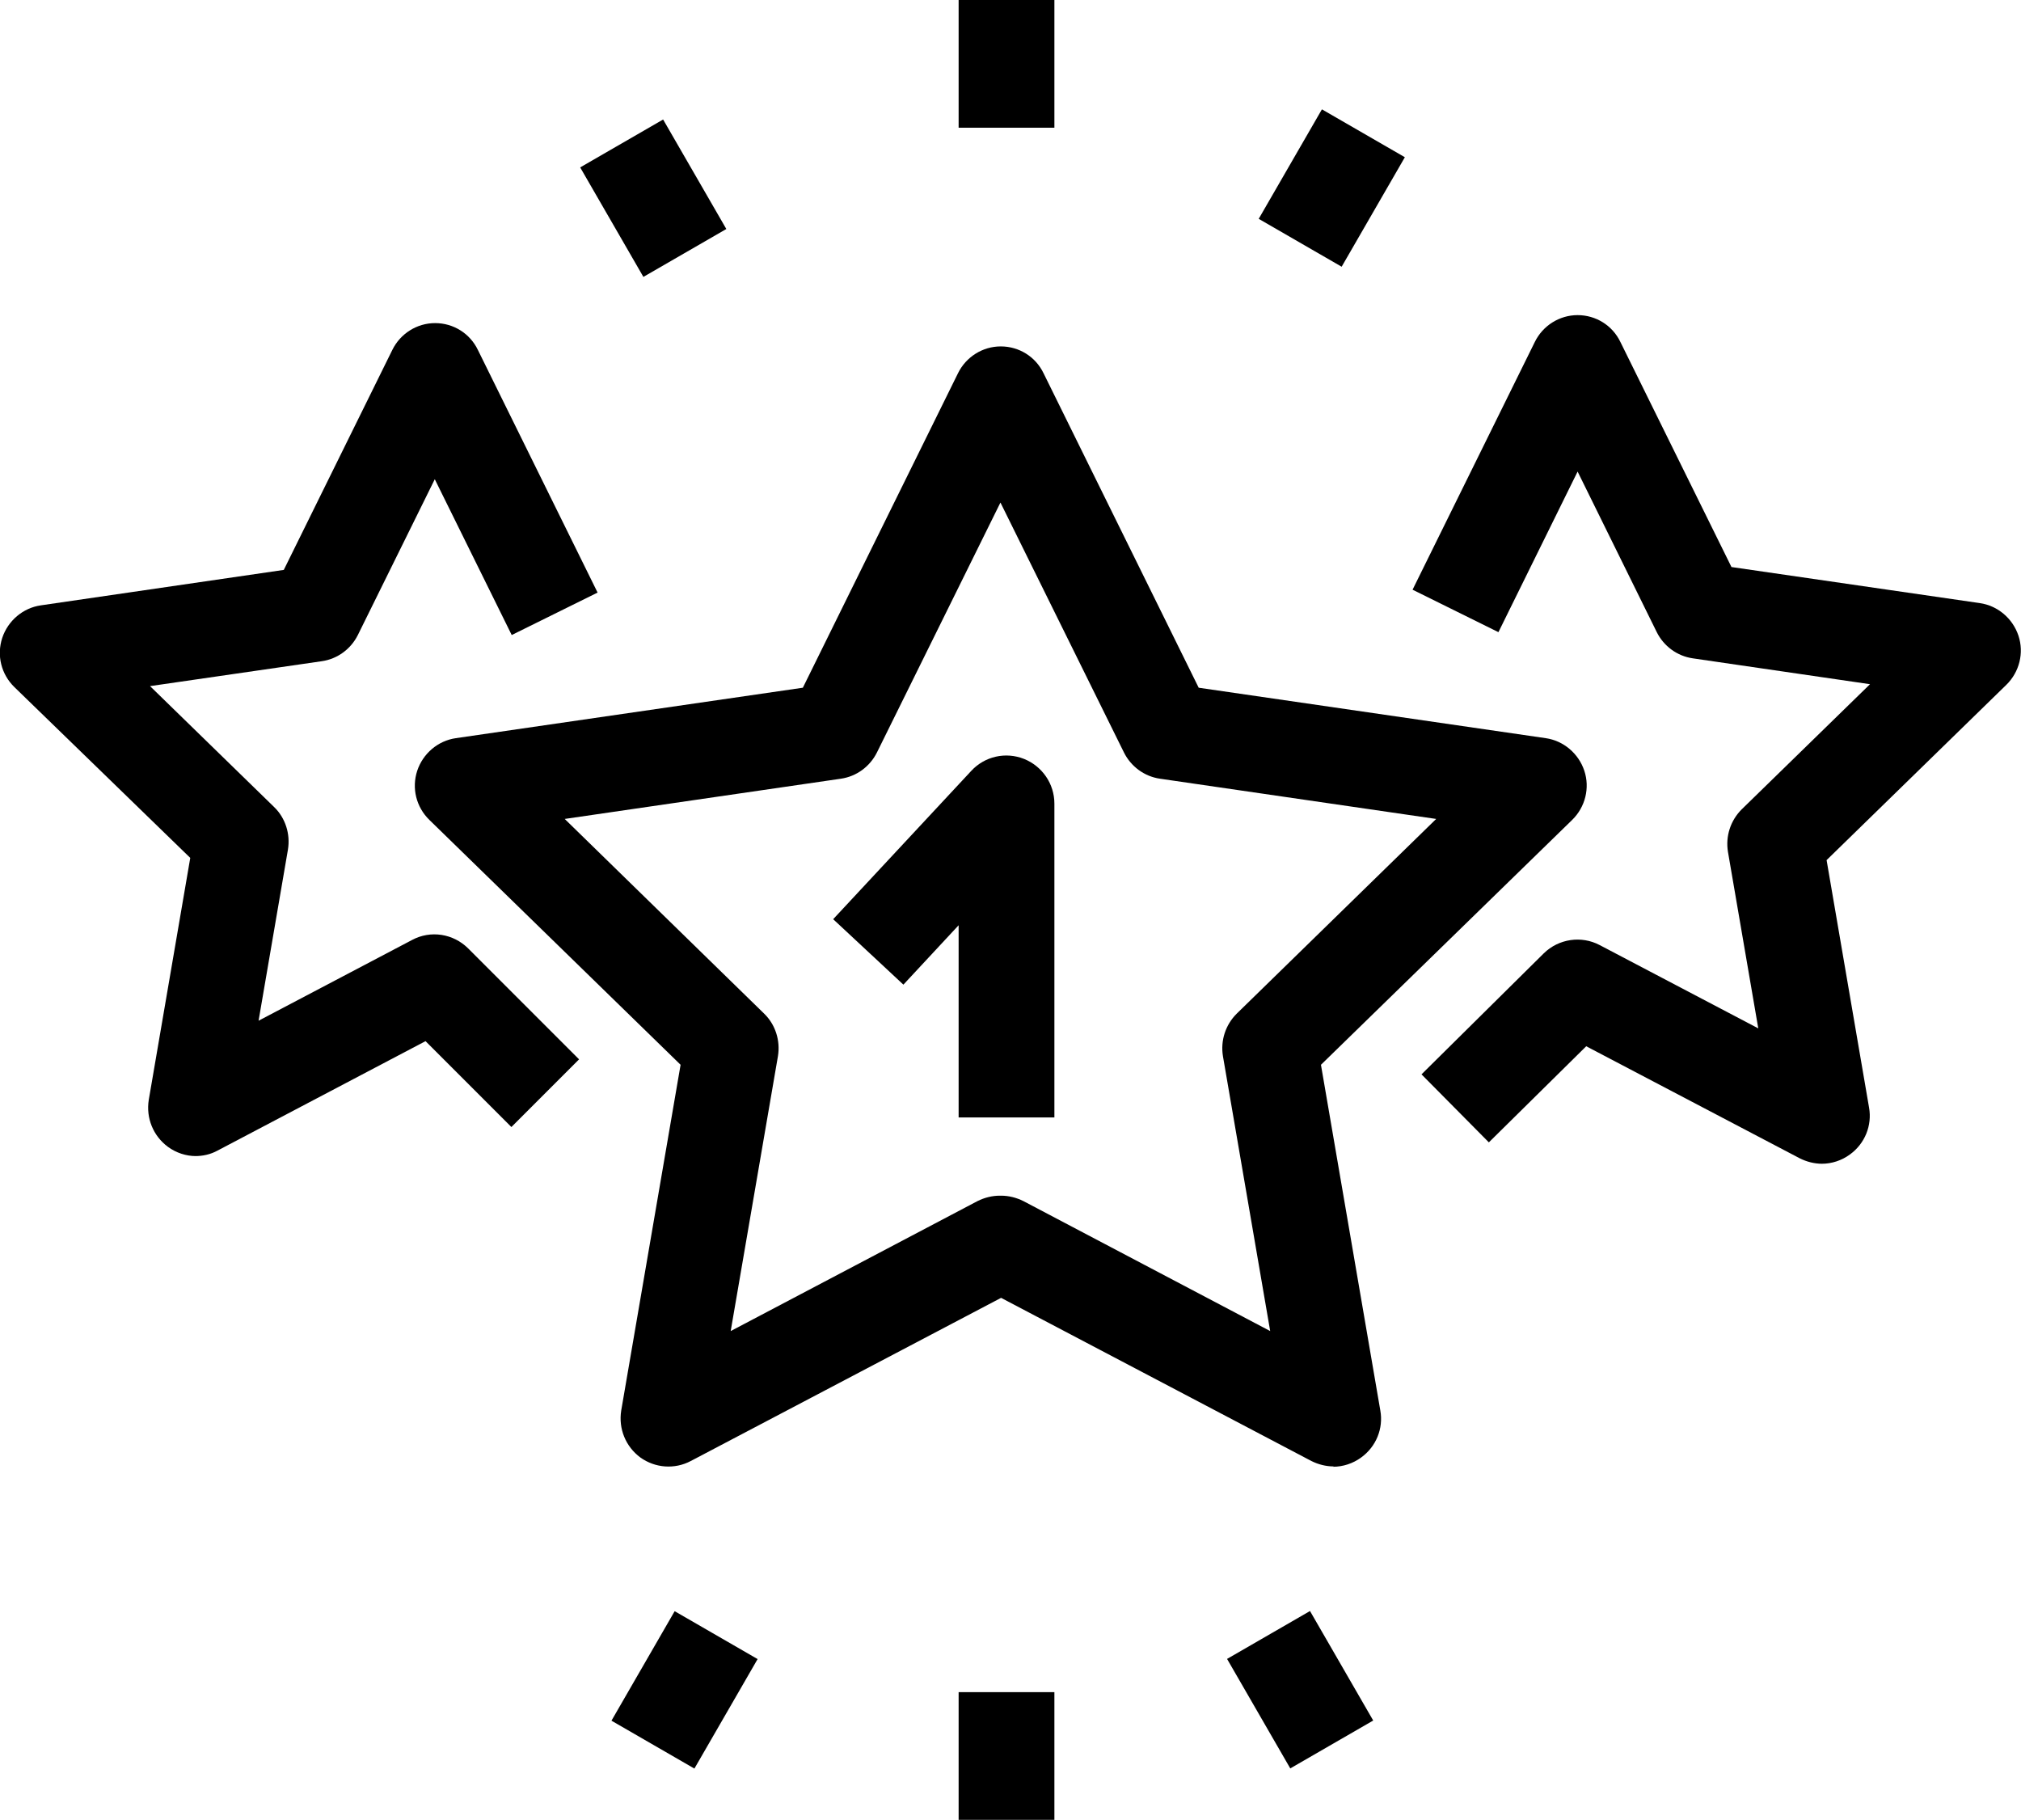
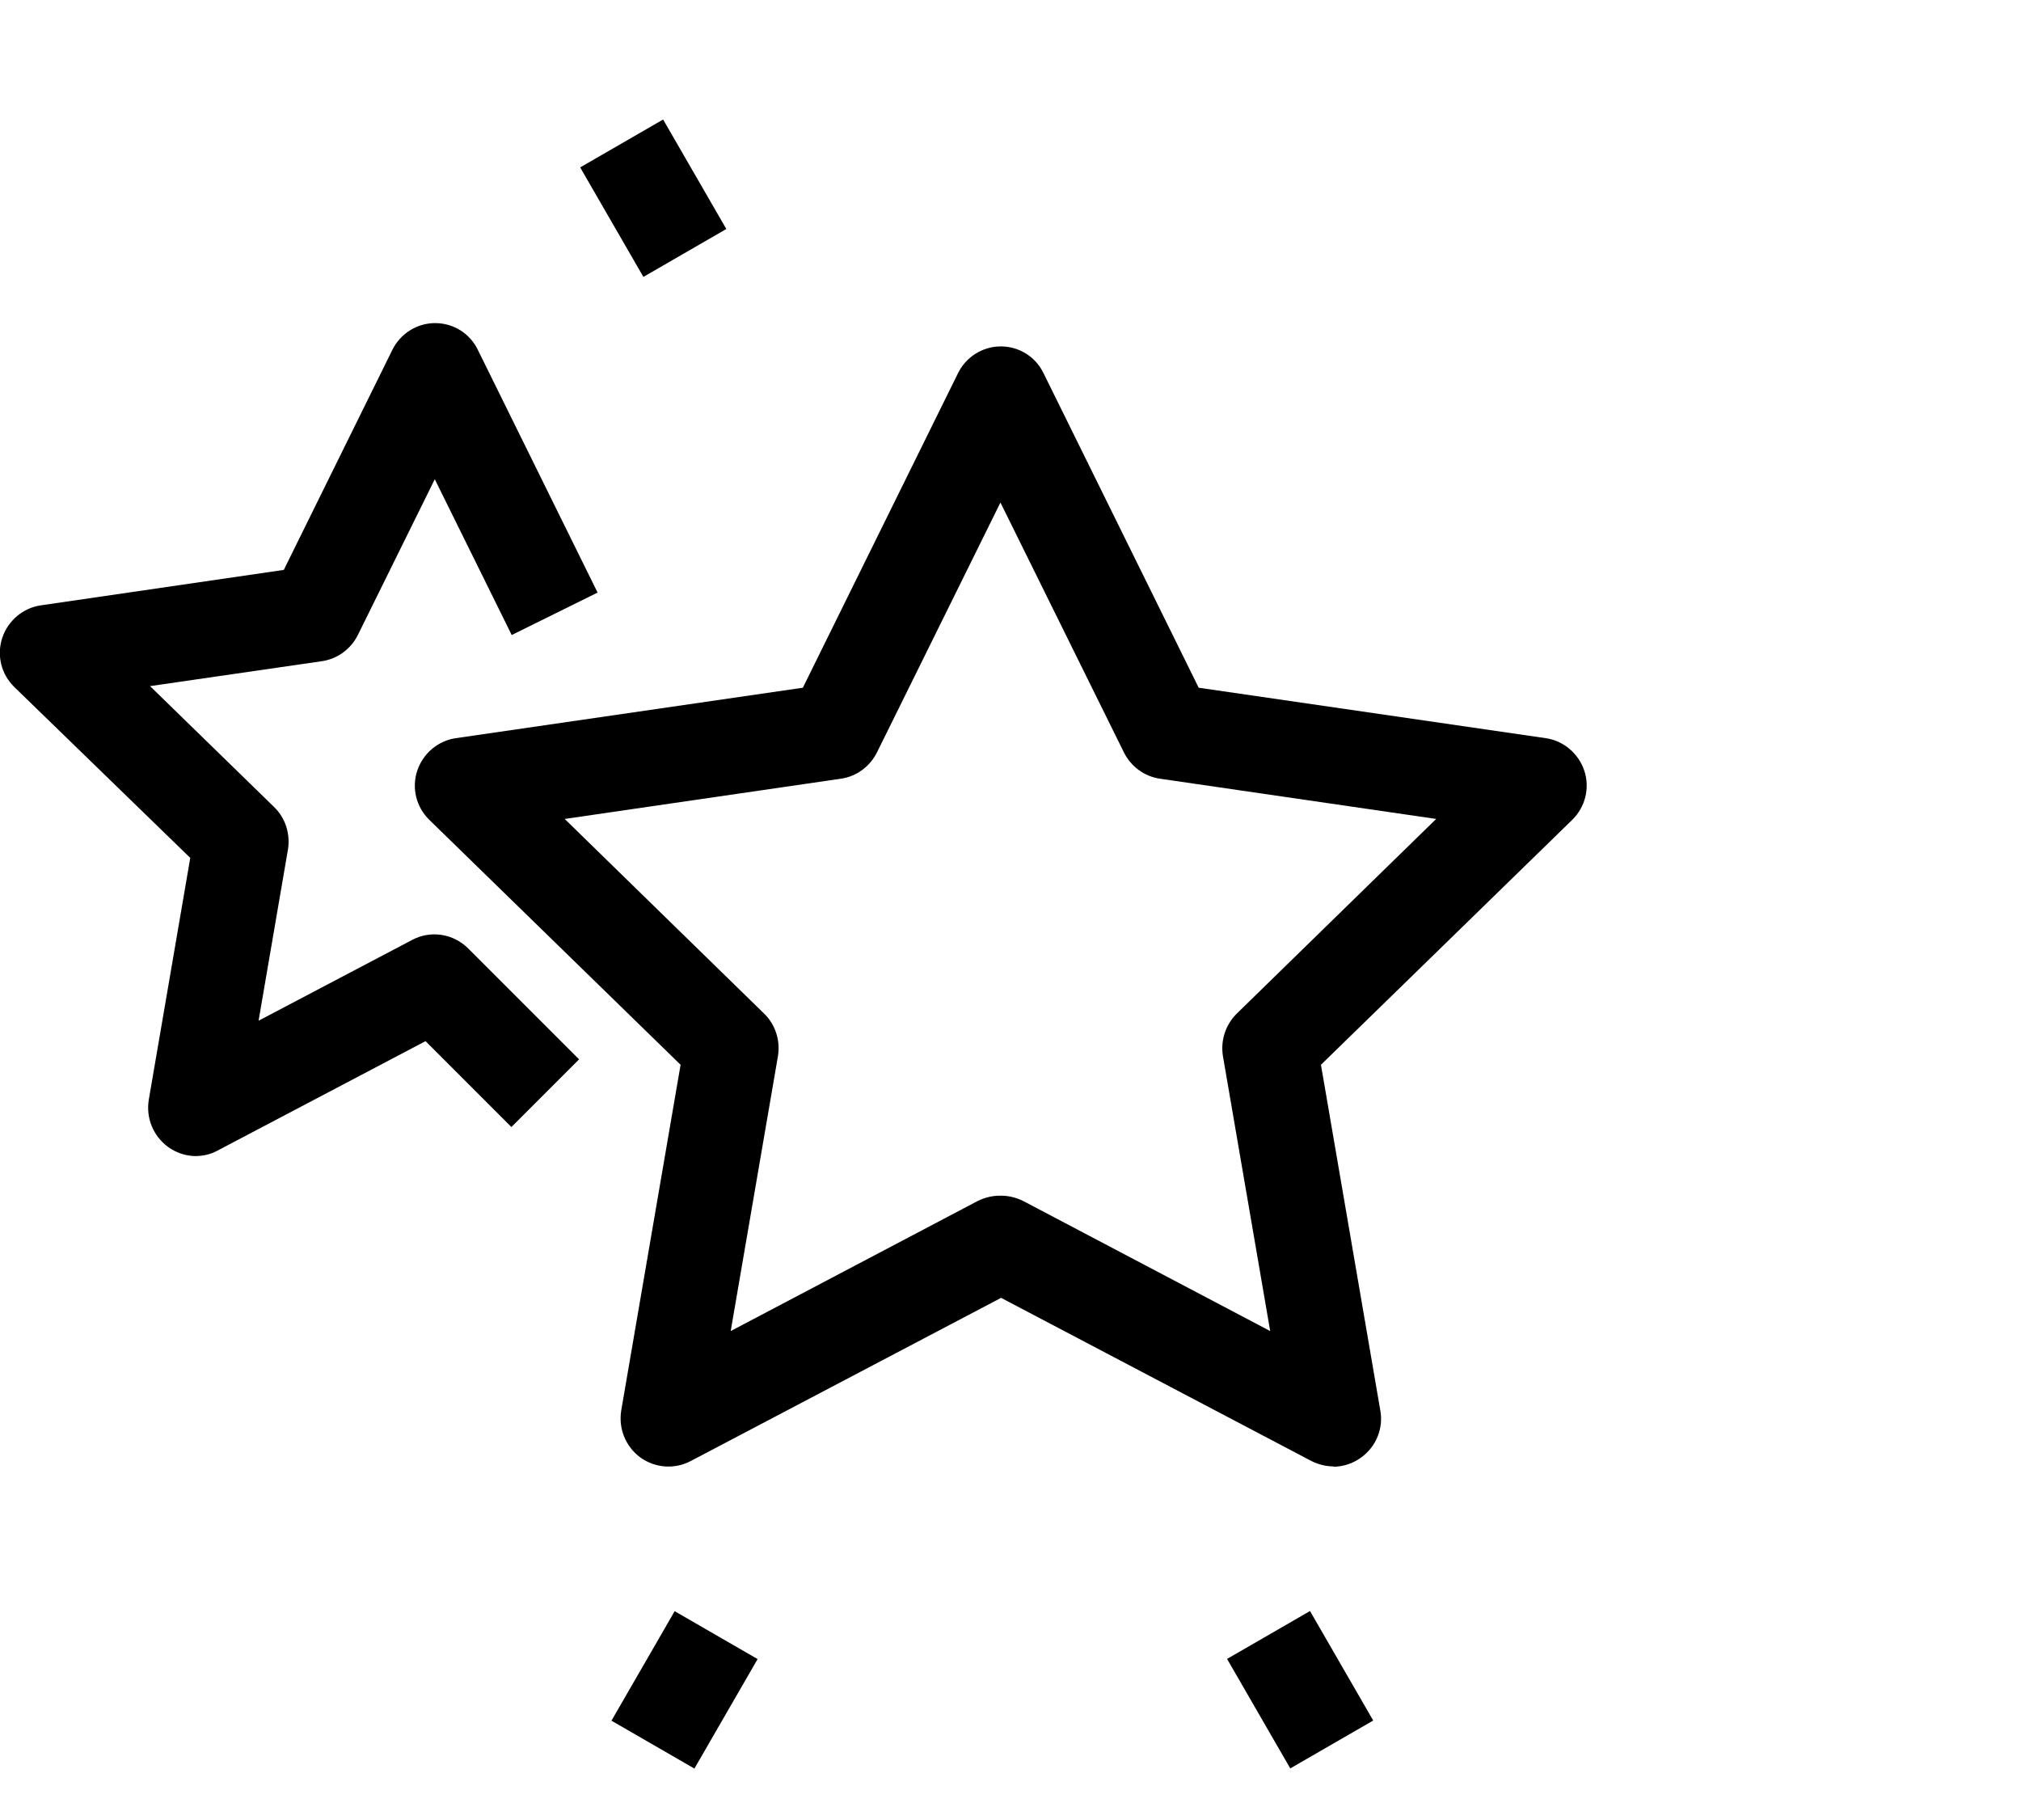
<svg xmlns="http://www.w3.org/2000/svg" id="_레이어_2" data-name="레이어 2" viewBox="0 0 63.31 57">
  <defs>
    <style>
      .cls-1 {
        fill: #000;
        stroke-width: 0px;
      }
    </style>
  </defs>
  <g id="icons">
    <g>
      <path class="cls-1" d="M41.78,45.93c-.24,0-.48-.06-.7-.17l-9.72-5.11-9.72,5.11c-.51.27-1.12.22-1.58-.11-.46-.34-.69-.9-.6-1.47l1.86-10.83-7.87-7.67c-.41-.4-.56-.99-.38-1.54.18-.54.65-.94,1.21-1.02l10.87-1.58,4.86-9.85c.25-.51.77-.84,1.34-.84s1.09.32,1.34.84l4.86,9.85,10.87,1.58c.56.08,1.03.48,1.21,1.02.18.54.03,1.14-.38,1.54l-7.87,7.67,1.86,10.83c.1.56-.13,1.13-.6,1.47-.26.19-.57.29-.88.29ZM31.36,37.45c.24,0,.48.06.7.17l7.73,4.07-1.48-8.61c-.08-.49.08-.98.43-1.33l6.25-6.1-8.65-1.26c-.49-.07-.91-.38-1.13-.82l-3.87-7.83-3.87,7.83c-.22.44-.64.75-1.13.82l-8.65,1.26,6.25,6.1c.35.34.51.84.43,1.33l-1.48,8.61,7.73-4.07c.22-.11.46-.17.7-.17Z" />
      <path class="cls-1" d="M6.14,36.21c-.31,0-.62-.1-.88-.29-.46-.34-.69-.9-.6-1.47l1.3-7.58L.45,21.52c-.41-.4-.56-.99-.38-1.54.18-.54.65-.94,1.21-1.02l7.61-1.11,3.4-6.89c.25-.51.77-.84,1.34-.84s1.09.32,1.34.84l3.75,7.6-2.69,1.33-2.41-4.88-2.41,4.88c-.22.44-.64.75-1.13.82l-5.38.78,3.89,3.79c.35.34.51.84.43,1.33l-.92,5.36,4.81-2.53c.58-.31,1.29-.2,1.76.27l3.47,3.47-2.12,2.12-2.69-2.69-6.52,3.43c-.22.12-.46.17-.7.17Z" />
-       <path class="cls-1" d="M57.08,36.45c-.24,0-.48-.06-.7-.17l-6.69-3.51-3.05,3.01-2.11-2.13,3.83-3.79c.47-.46,1.18-.56,1.75-.26l4.97,2.61-.95-5.53c-.08-.49.08-.98.43-1.33l4.02-3.92-5.55-.81c-.49-.07-.91-.38-1.13-.82l-2.48-5.03-2.48,5.03-2.69-1.33,3.83-7.76c.25-.51.77-.84,1.34-.84s1.09.32,1.34.84l3.48,7.05,7.78,1.13c.56.08,1.03.48,1.21,1.02.18.54.03,1.14-.38,1.54l-5.63,5.49,1.33,7.75c.1.56-.13,1.13-.6,1.47-.26.19-.57.29-.88.29Z" />
-       <rect class="cls-1" x="30.03" width="3" height="4" />
      <rect class="cls-1" x="18.96" y="4.23" width="3" height="3.96" transform="translate(-.36 11.06) rotate(-30)" />
      <rect class="cls-1" x="39.23" y="50.95" width="3" height="3.96" transform="translate(-21.01 27.45) rotate(-30)" />
-       <rect class="cls-1" x="39.74" y="4.4" width="3.96" height="3" transform="translate(15.75 39.07) rotate(-60)" />
      <rect class="cls-1" x="19.47" y="51.43" width="3.96" height="3" transform="translate(-35.12 45.04) rotate(-60)" />
-       <rect class="cls-1" x="30.03" y="53" width="3" height="4" />
-       <path class="cls-1" d="M33.03,35h-3v-6.02l-1.73,1.86-2.2-2.05,4.33-4.65c.42-.45,1.07-.6,1.65-.37.57.23.95.78.95,1.4v9.83Z" />
    </g>
  </g>
</svg>